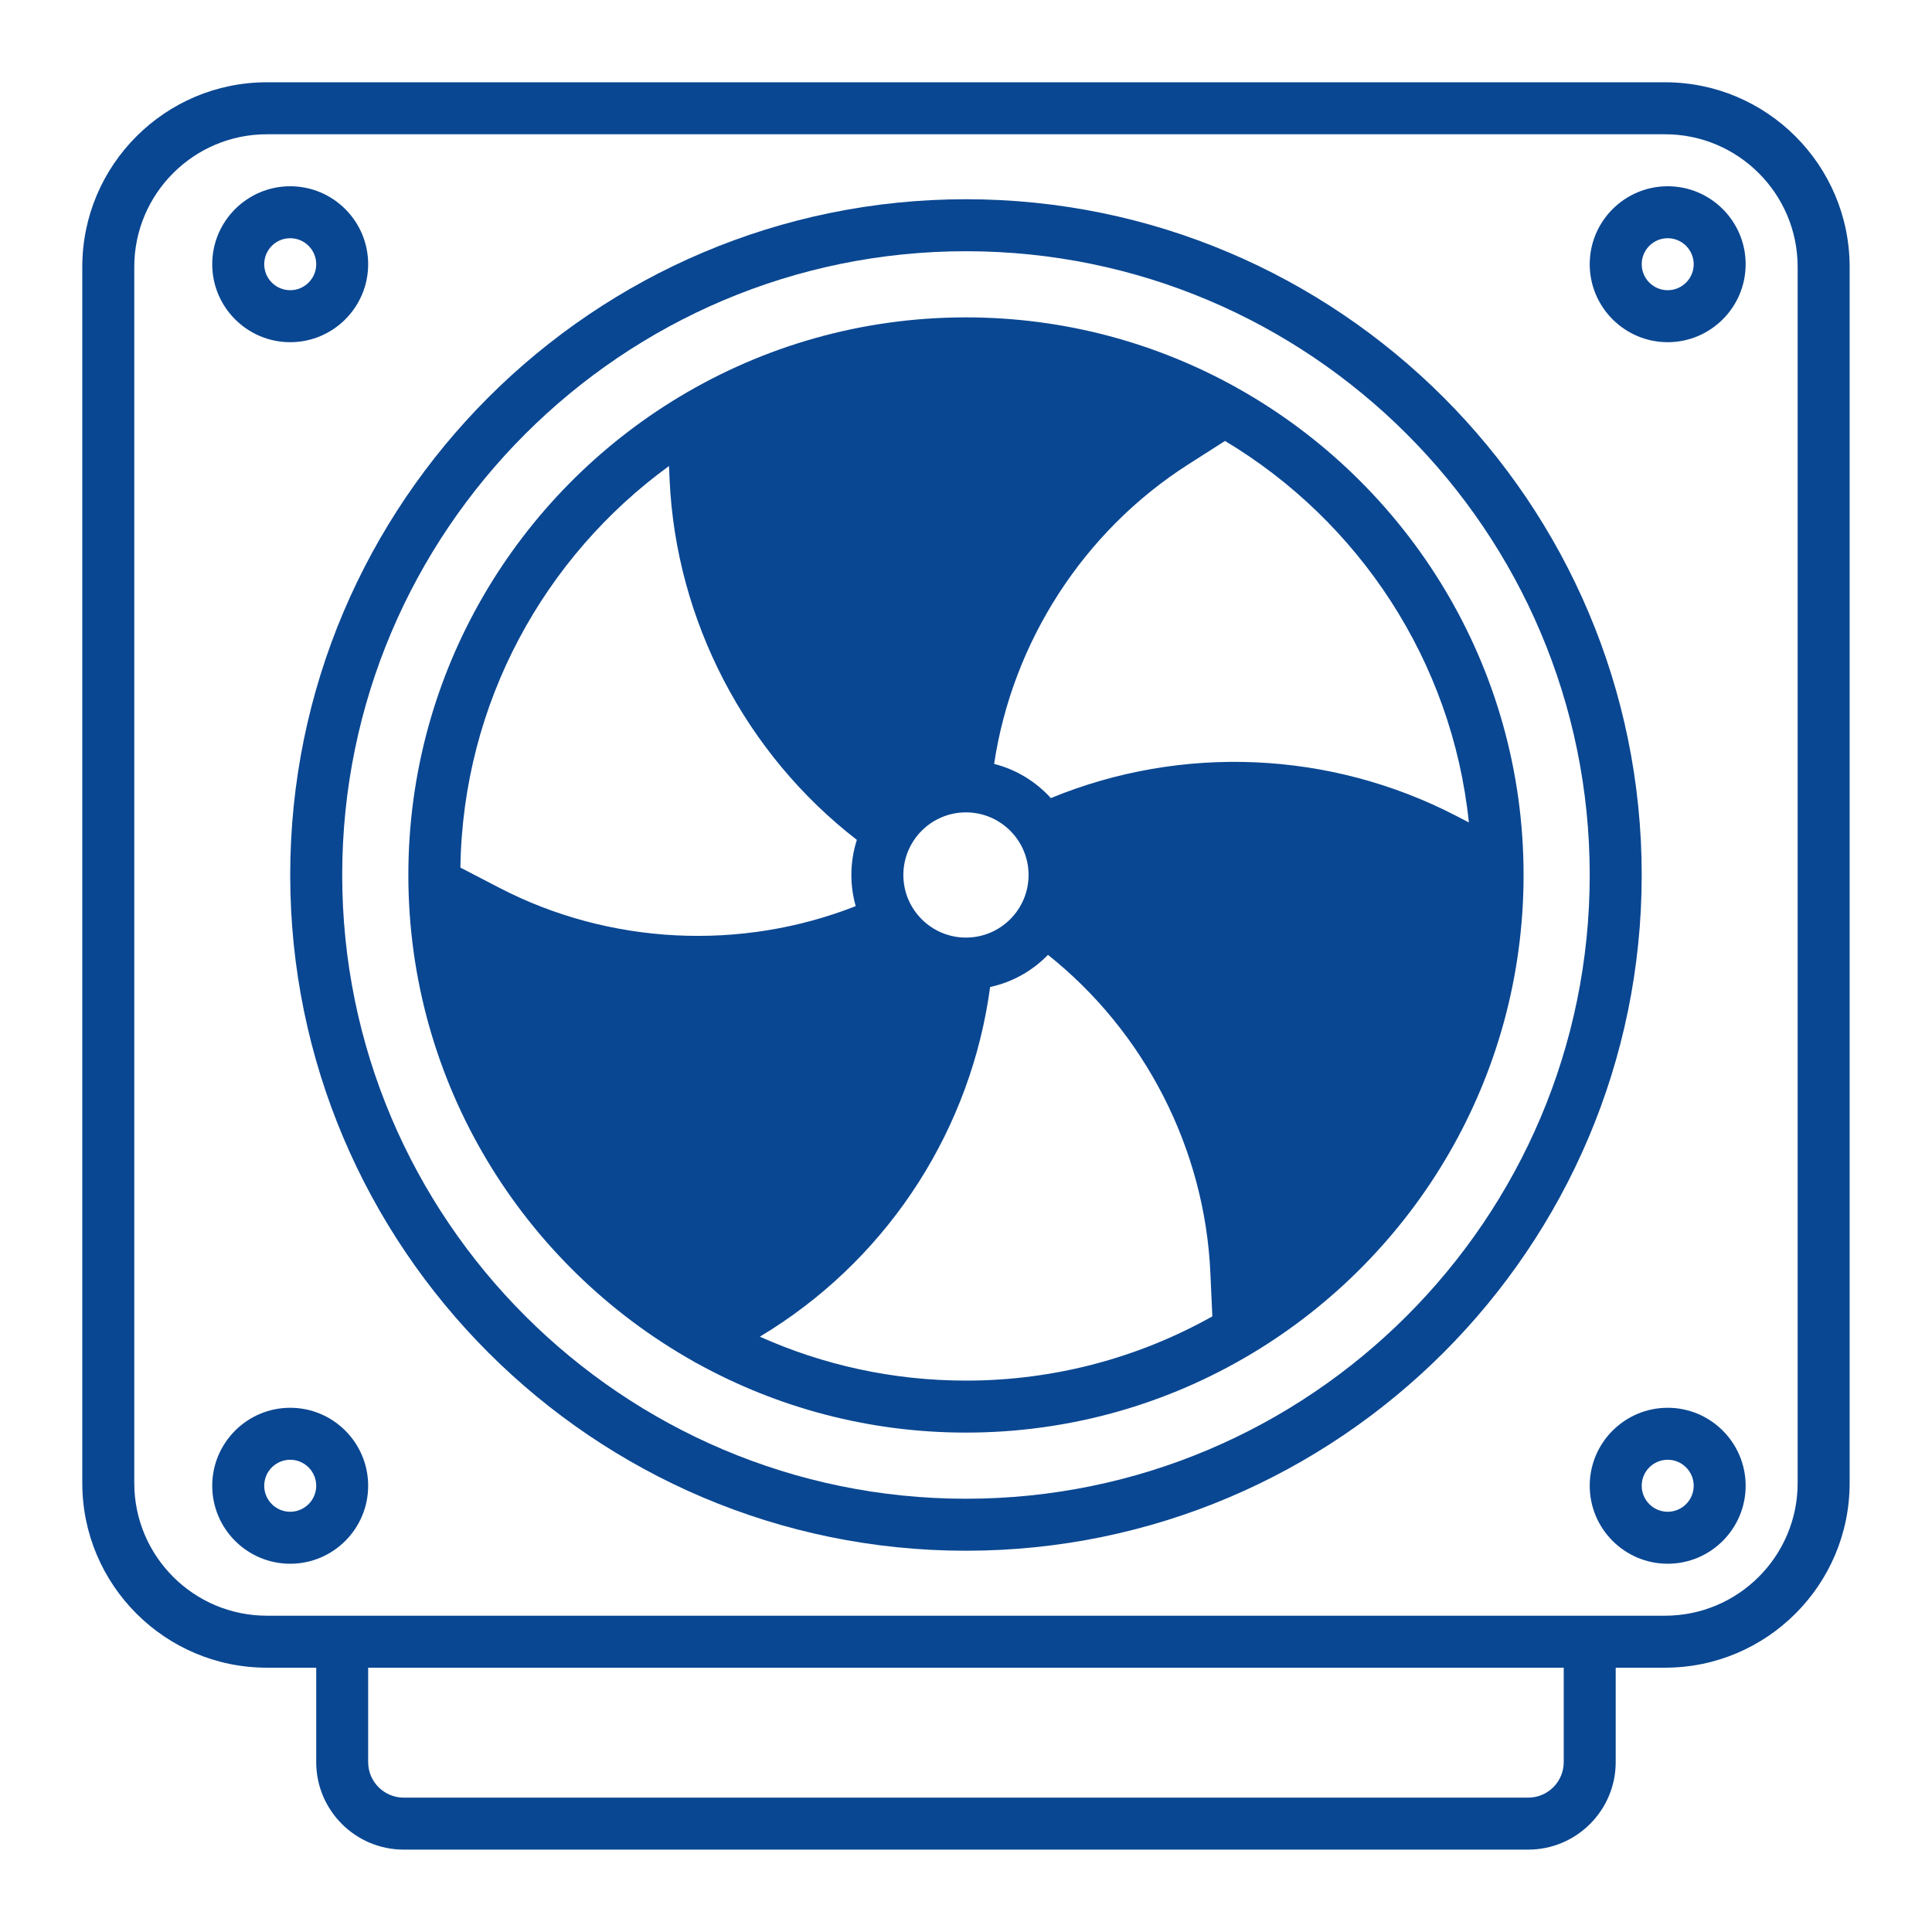
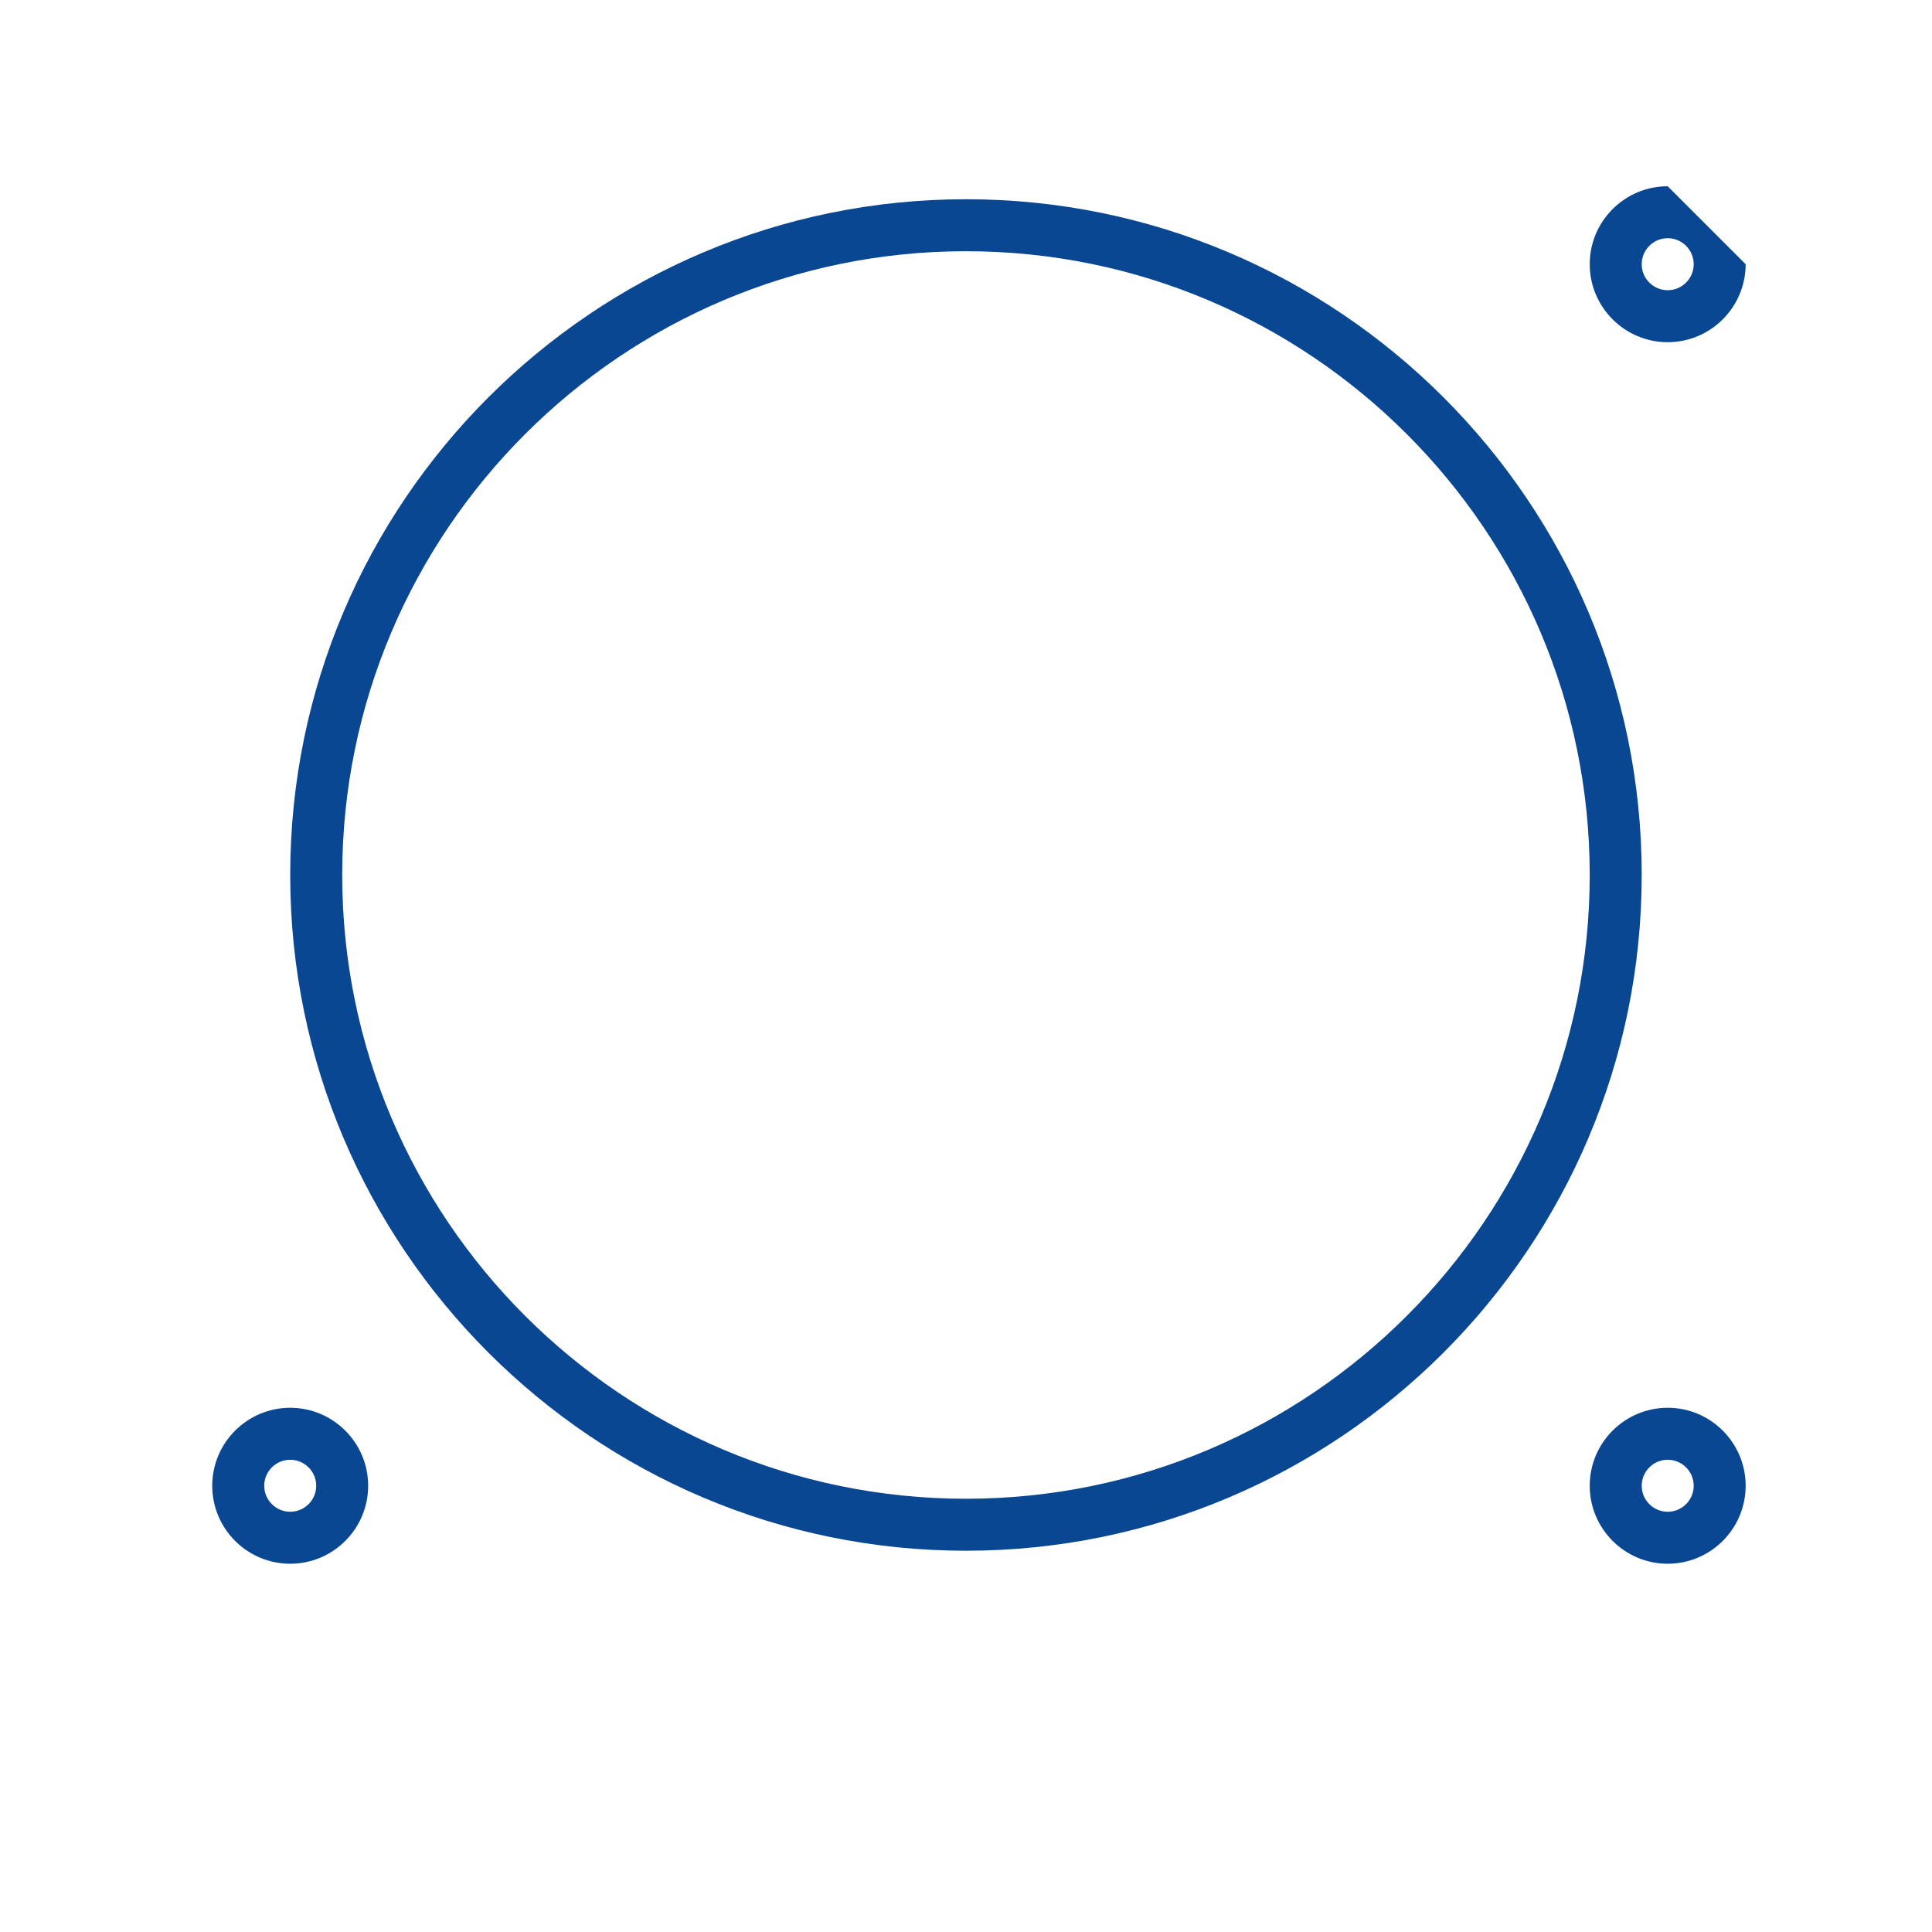
<svg xmlns="http://www.w3.org/2000/svg" width="300" viewBox="0 0 224.88 225" height="300" preserveAspectRatio="xMidYMid meet">
  <defs>
    <clipPath id="e97b7c89ea">
-       <path d="M 9.523 9.582 L 215.664 9.582 L 215.664 215.723 L 9.523 215.723 Z M 9.523 9.582 " clip-rule="nonzero" />
-     </clipPath>
+       </clipPath>
  </defs>
  <path fill="#0a4792" d="M 112.434 23.203 C 69.043 23.203 33.738 58.508 33.738 101.902 C 33.738 145.293 69.043 180.598 112.434 180.598 C 155.828 180.598 191.133 145.293 191.133 101.902 C 191.133 58.508 155.828 23.203 112.434 23.203 Z M 112.434 174.543 C 72.379 174.543 39.793 141.957 39.793 101.902 C 39.793 61.844 72.379 29.258 112.434 29.258 C 152.492 29.258 185.078 61.844 185.078 101.902 C 185.078 141.957 152.492 174.543 112.434 174.543 Z M 112.434 174.543 " fill-opacity="1" fill-rule="nonzero" />
-   <path fill="#0a4792" d="M 144.039 45.191 C 144.008 45.172 143.977 45.156 143.949 45.137 C 134.609 39.934 123.863 36.961 112.434 36.961 C 100.262 36.961 88.859 40.332 79.113 46.184 C 79.09 46.195 79.07 46.211 79.047 46.223 C 60.16 57.59 47.496 78.293 47.496 101.902 C 47.496 126.156 60.867 147.348 80.621 158.496 C 80.773 158.602 80.938 158.691 81.109 158.77 C 90.406 163.91 101.082 166.84 112.434 166.84 C 124.609 166.84 136.012 163.469 145.758 157.617 C 145.781 157.605 145.801 157.594 145.824 157.578 C 164.711 146.211 177.375 125.508 177.375 101.902 C 177.375 77.559 163.91 56.305 144.039 45.191 Z M 171.004 95.781 L 169.566 95.035 C 154.891 87.418 137.578 86.668 122.32 92.945 C 120.582 91.027 118.297 89.617 115.715 88.965 C 117.844 74.75 126.141 61.867 138.316 54.09 L 142.602 51.352 C 158.133 60.652 169.047 76.906 171.004 95.781 Z M 112.434 109.191 C 108.414 109.191 105.145 105.922 105.145 101.902 C 105.145 97.879 108.414 94.609 112.434 94.609 C 116.457 94.609 119.727 97.879 119.727 101.902 C 119.727 105.922 116.457 109.191 112.434 109.191 Z M 77.852 54.273 L 77.922 55.855 C 78.656 72.289 86.762 87.789 99.73 97.812 C 99.316 99.102 99.09 100.477 99.09 101.902 C 99.09 103.156 99.27 104.371 99.594 105.527 C 86.219 110.789 70.91 110.047 58.09 103.391 L 53.559 101.039 C 53.836 81.836 63.352 64.828 77.852 54.273 Z M 88.43 155.668 C 88.852 155.402 89.312 155.117 89.812 154.812 C 103.773 145.895 113.059 131.266 115.25 114.945 C 117.863 114.383 120.191 113.051 121.988 111.203 C 133.242 120.156 140.254 133.785 140.898 148.219 L 141.129 153.305 C 132.633 158.066 122.848 160.785 112.434 160.785 C 103.891 160.785 95.766 158.953 88.43 155.668 Z M 88.43 155.668 " fill-opacity="1" fill-rule="nonzero" />
-   <path fill="#0a4792" d="M 33.738 39.852 C 38.746 39.852 42.816 35.777 42.816 30.77 C 42.816 25.766 38.746 21.691 33.738 21.691 C 28.73 21.691 24.656 25.766 24.656 30.77 C 24.656 35.777 28.73 39.852 33.738 39.852 Z M 33.738 27.742 C 35.406 27.742 36.766 29.102 36.766 30.77 C 36.766 32.441 35.406 33.797 33.738 33.797 C 32.066 33.797 30.711 32.441 30.711 30.77 C 30.711 29.102 32.066 27.742 33.738 27.742 Z M 33.738 27.742 " fill-opacity="1" fill-rule="nonzero" />
-   <path fill="#0a4792" d="M 194.16 21.691 C 189.152 21.691 185.078 25.766 185.078 30.77 C 185.078 35.777 189.152 39.852 194.16 39.852 C 199.164 39.852 203.238 35.777 203.238 30.77 C 203.238 25.766 199.164 21.691 194.16 21.691 Z M 194.16 33.797 C 192.488 33.797 191.133 32.441 191.133 30.77 C 191.133 29.102 192.488 27.742 194.16 27.742 C 195.828 27.742 197.188 29.102 197.188 30.77 C 197.188 32.441 195.828 33.797 194.16 33.797 Z M 194.16 33.797 " fill-opacity="1" fill-rule="nonzero" />
+   <path fill="#0a4792" d="M 194.16 21.691 C 189.152 21.691 185.078 25.766 185.078 30.77 C 185.078 35.777 189.152 39.852 194.16 39.852 C 199.164 39.852 203.238 35.777 203.238 30.77 Z M 194.16 33.797 C 192.488 33.797 191.133 32.441 191.133 30.77 C 191.133 29.102 192.488 27.742 194.16 27.742 C 195.828 27.742 197.188 29.102 197.188 30.77 C 197.188 32.441 195.828 33.797 194.16 33.797 Z M 194.16 33.797 " fill-opacity="1" fill-rule="nonzero" />
  <path fill="#0a4792" d="M 33.738 163.949 C 28.73 163.949 24.656 168.023 24.656 173.031 C 24.656 178.039 28.73 182.113 33.738 182.113 C 38.746 182.113 42.816 178.039 42.816 173.031 C 42.816 168.023 38.746 163.949 33.738 163.949 Z M 33.738 176.059 C 32.066 176.059 30.711 174.699 30.711 173.031 C 30.711 171.363 32.066 170.004 33.738 170.004 C 35.406 170.004 36.766 171.363 36.766 173.031 C 36.766 174.699 35.406 176.059 33.738 176.059 Z M 33.738 176.059 " fill-opacity="1" fill-rule="nonzero" />
  <path fill="#0a4792" d="M 194.16 163.949 C 189.152 163.949 185.078 168.023 185.078 173.031 C 185.078 178.039 189.152 182.113 194.16 182.113 C 199.164 182.113 203.238 178.039 203.238 173.031 C 203.238 168.023 199.164 163.949 194.16 163.949 Z M 194.16 176.059 C 192.488 176.059 191.133 174.699 191.133 173.031 C 191.133 171.363 192.488 170.004 194.16 170.004 C 195.828 170.004 197.188 171.363 197.188 173.031 C 197.188 174.699 195.828 176.059 194.16 176.059 Z M 194.16 176.059 " fill-opacity="1" fill-rule="nonzero" />
  <g clip-path="url(#e97b7c89ea)">
    <path fill="#0a4792" d="M 193.852 9.582 L 31.016 9.582 C 19.164 9.582 9.523 19.227 9.523 31.078 L 9.523 172.723 C 9.523 184.578 19.164 194.219 31.016 194.219 L 36.766 194.219 L 36.766 205.215 C 36.766 210.836 41.336 215.406 46.953 215.406 L 177.914 215.406 C 183.535 215.406 188.105 210.836 188.105 205.215 L 188.105 194.219 L 193.852 194.219 C 205.703 194.219 215.348 184.578 215.348 172.723 L 215.348 31.078 C 215.348 19.227 205.703 9.582 193.852 9.582 Z M 182.051 205.215 C 182.051 207.496 180.195 209.352 177.914 209.352 L 46.953 209.352 C 44.672 209.352 42.816 207.496 42.816 205.215 L 42.816 194.219 L 182.051 194.219 Z M 209.293 172.723 C 209.293 181.238 202.367 188.164 193.852 188.164 L 31.016 188.164 C 22.504 188.164 15.578 181.238 15.578 172.723 L 15.578 31.078 C 15.578 22.562 22.504 15.637 31.016 15.637 L 193.852 15.637 C 202.367 15.637 209.293 22.562 209.293 31.078 Z M 209.293 172.723 " fill-opacity="1" fill-rule="nonzero" />
  </g>
</svg>